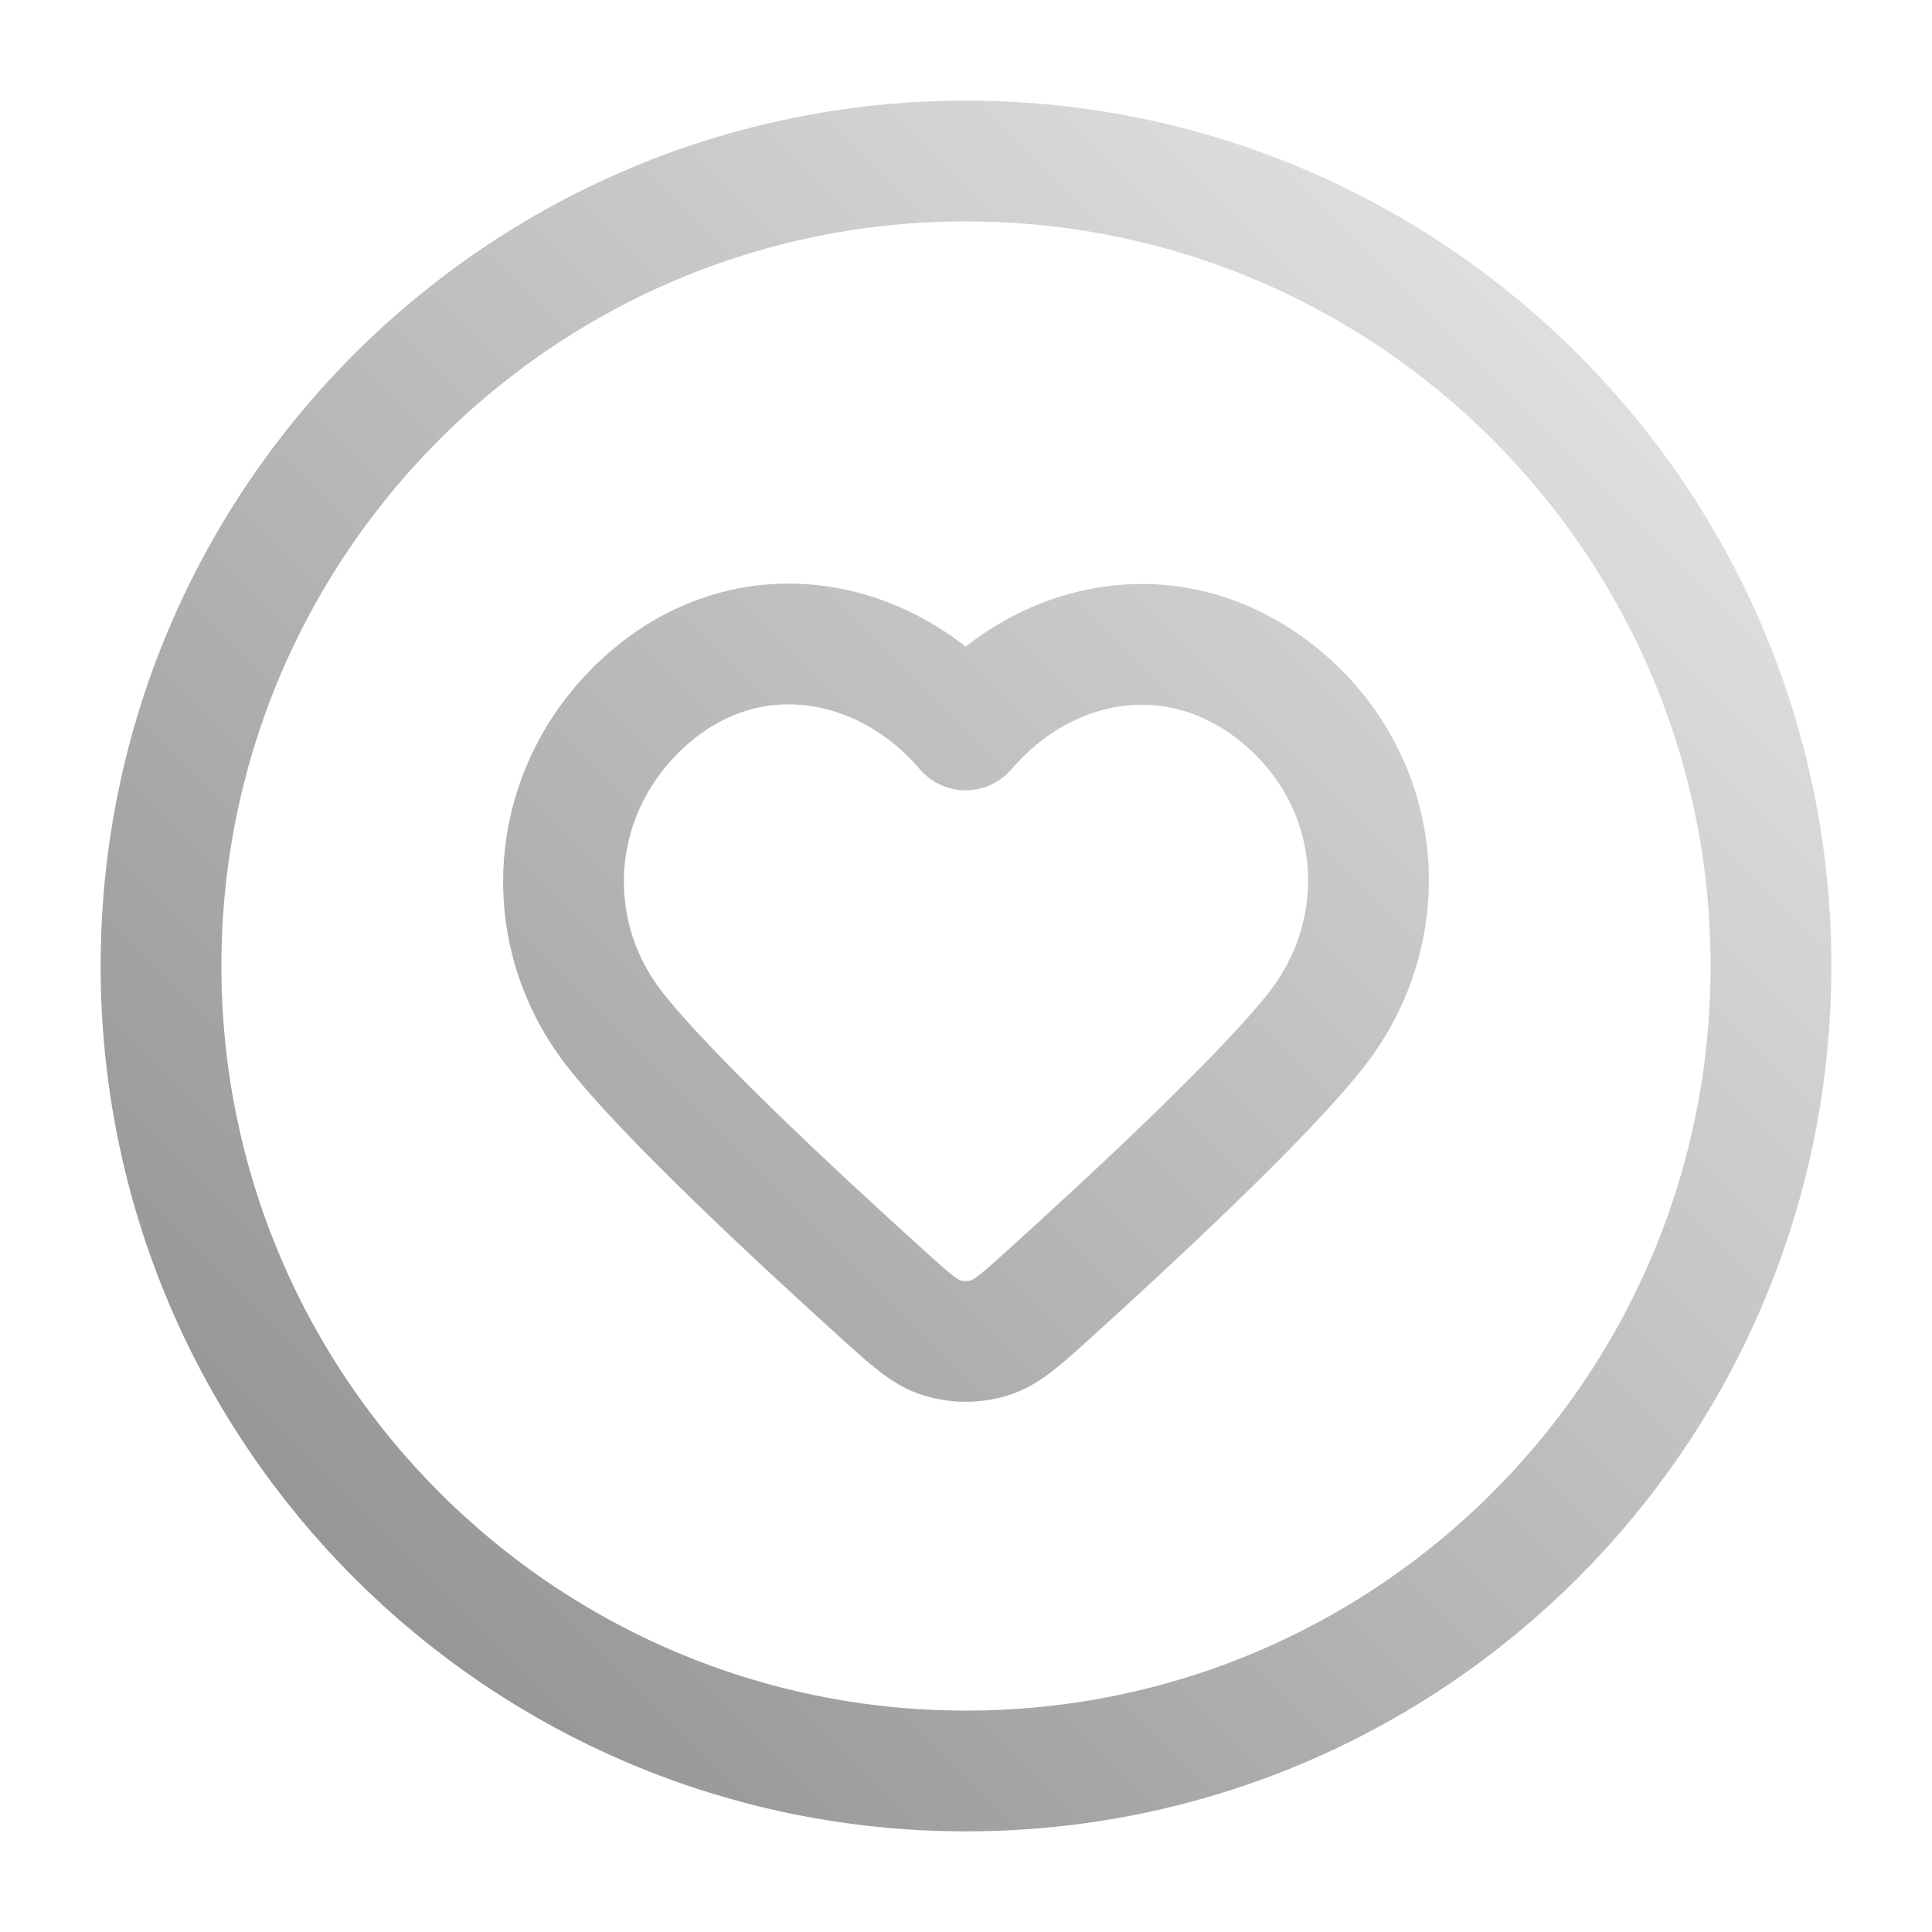
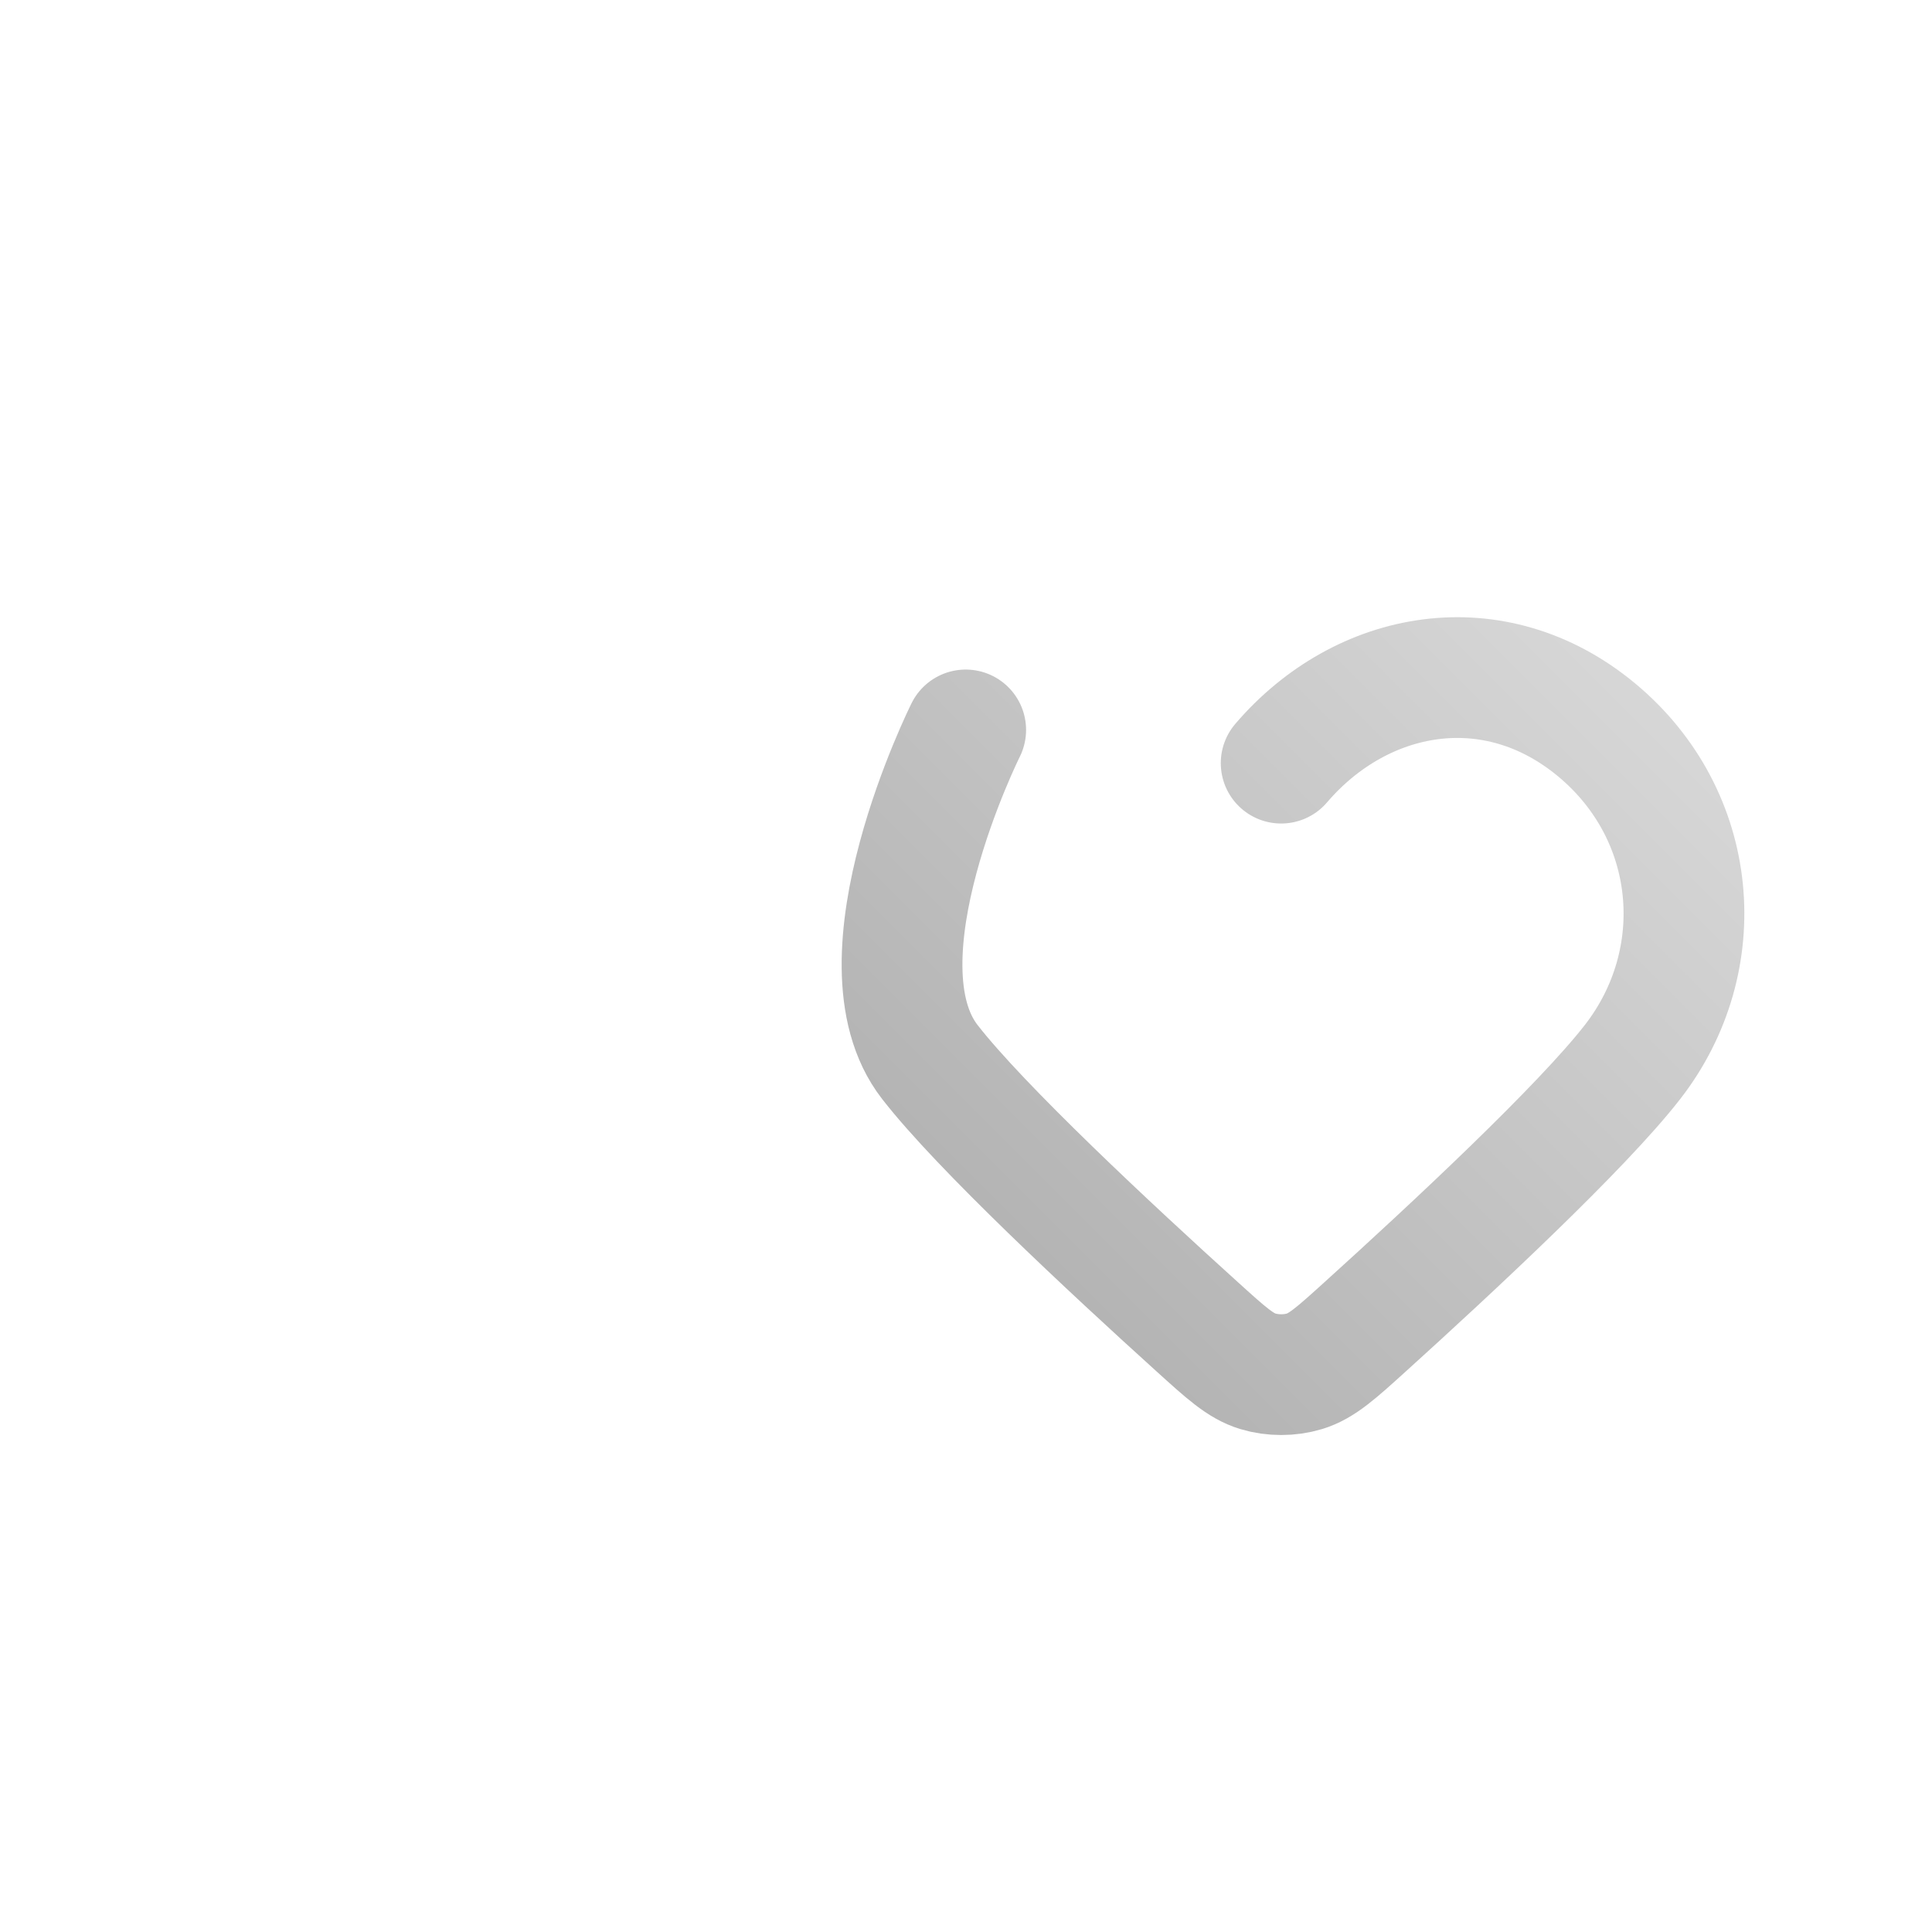
<svg xmlns="http://www.w3.org/2000/svg" width="32" height="32" fill="none" viewBox="0 0 32 32">
-   <path stroke="url(#a)" stroke-linecap="round" stroke-linejoin="round" stroke-width="2" d="M16 29.333c7.364 0 13.333-5.97 13.333-13.333S23.363 2.667 16 2.667 2.667 8.637 2.667 16 8.637 29.333 16 29.333" />
-   <path stroke="url(#b)" stroke-linecap="round" stroke-linejoin="round" stroke-width="2" d="M15.995 12.09c-1.332-1.558-3.555-1.977-5.225-.55s-1.905 3.813-.594 5.5c.84 1.081 2.991 3.086 4.43 4.387.478.433.716.649 1.003.736.246.074.527.074.773 0 .286-.087.525-.303 1.003-.736 1.438-1.301 3.59-3.306 4.43-4.387 1.311-1.687 1.105-4.088-.594-5.5s-3.893-1.008-5.226.55" clip-rule="evenodd" />
+   <path stroke="url(#b)" stroke-linecap="round" stroke-linejoin="round" stroke-width="2" d="M15.995 12.09s-1.905 3.813-.594 5.5c.84 1.081 2.991 3.086 4.43 4.387.478.433.716.649 1.003.736.246.074.527.074.773 0 .286-.087.525-.303 1.003-.736 1.438-1.301 3.59-3.306 4.43-4.387 1.311-1.687 1.105-4.088-.594-5.5s-3.893-1.008-5.226.55" clip-rule="evenodd" />
  <defs>
    <linearGradient id="a" x1="2.666" x2="29.333" y1="29.333" y2="2.666" gradientUnits="userSpaceOnUse">
      <stop stop-color="#8b8b8b" />
      <stop offset="1" stop-color="#eaeaea" />
    </linearGradient>
    <linearGradient id="b" x1="2.666" x2="29.333" y1="29.333" y2="2.666" gradientUnits="userSpaceOnUse">
      <stop stop-color="#8b8b8b" />
      <stop offset="1" stop-color="#eaeaea" />
    </linearGradient>
  </defs>
</svg>